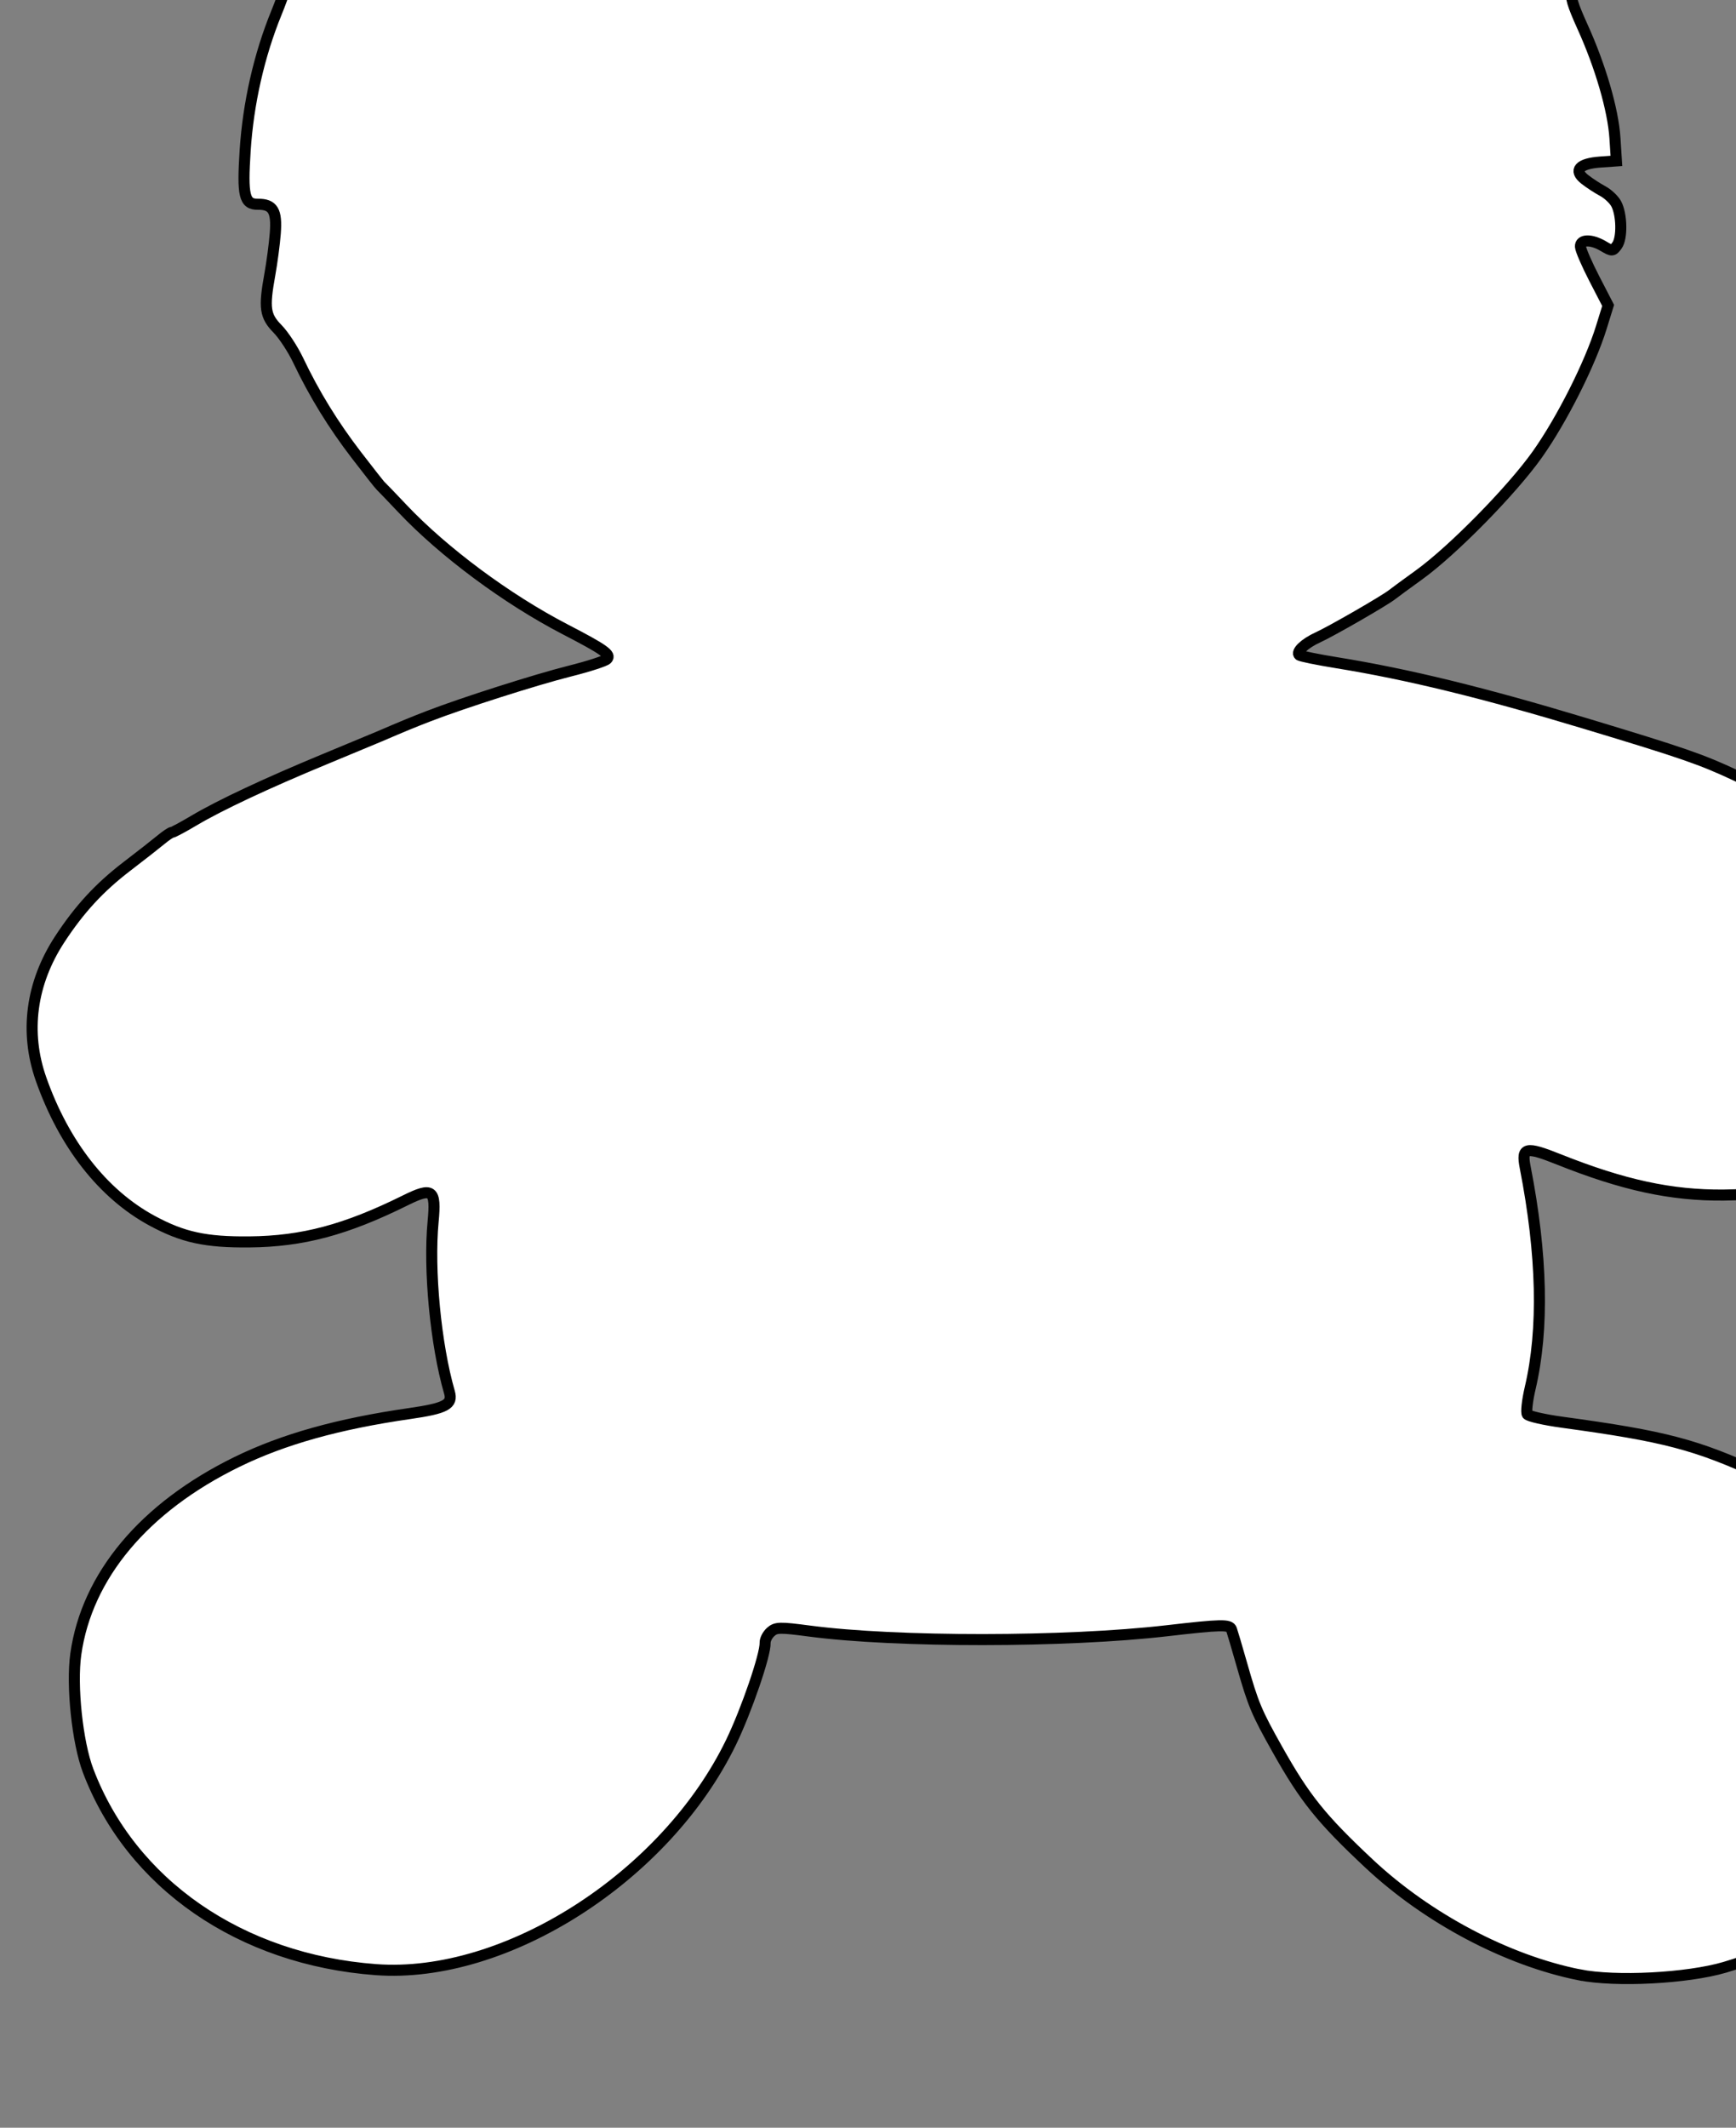
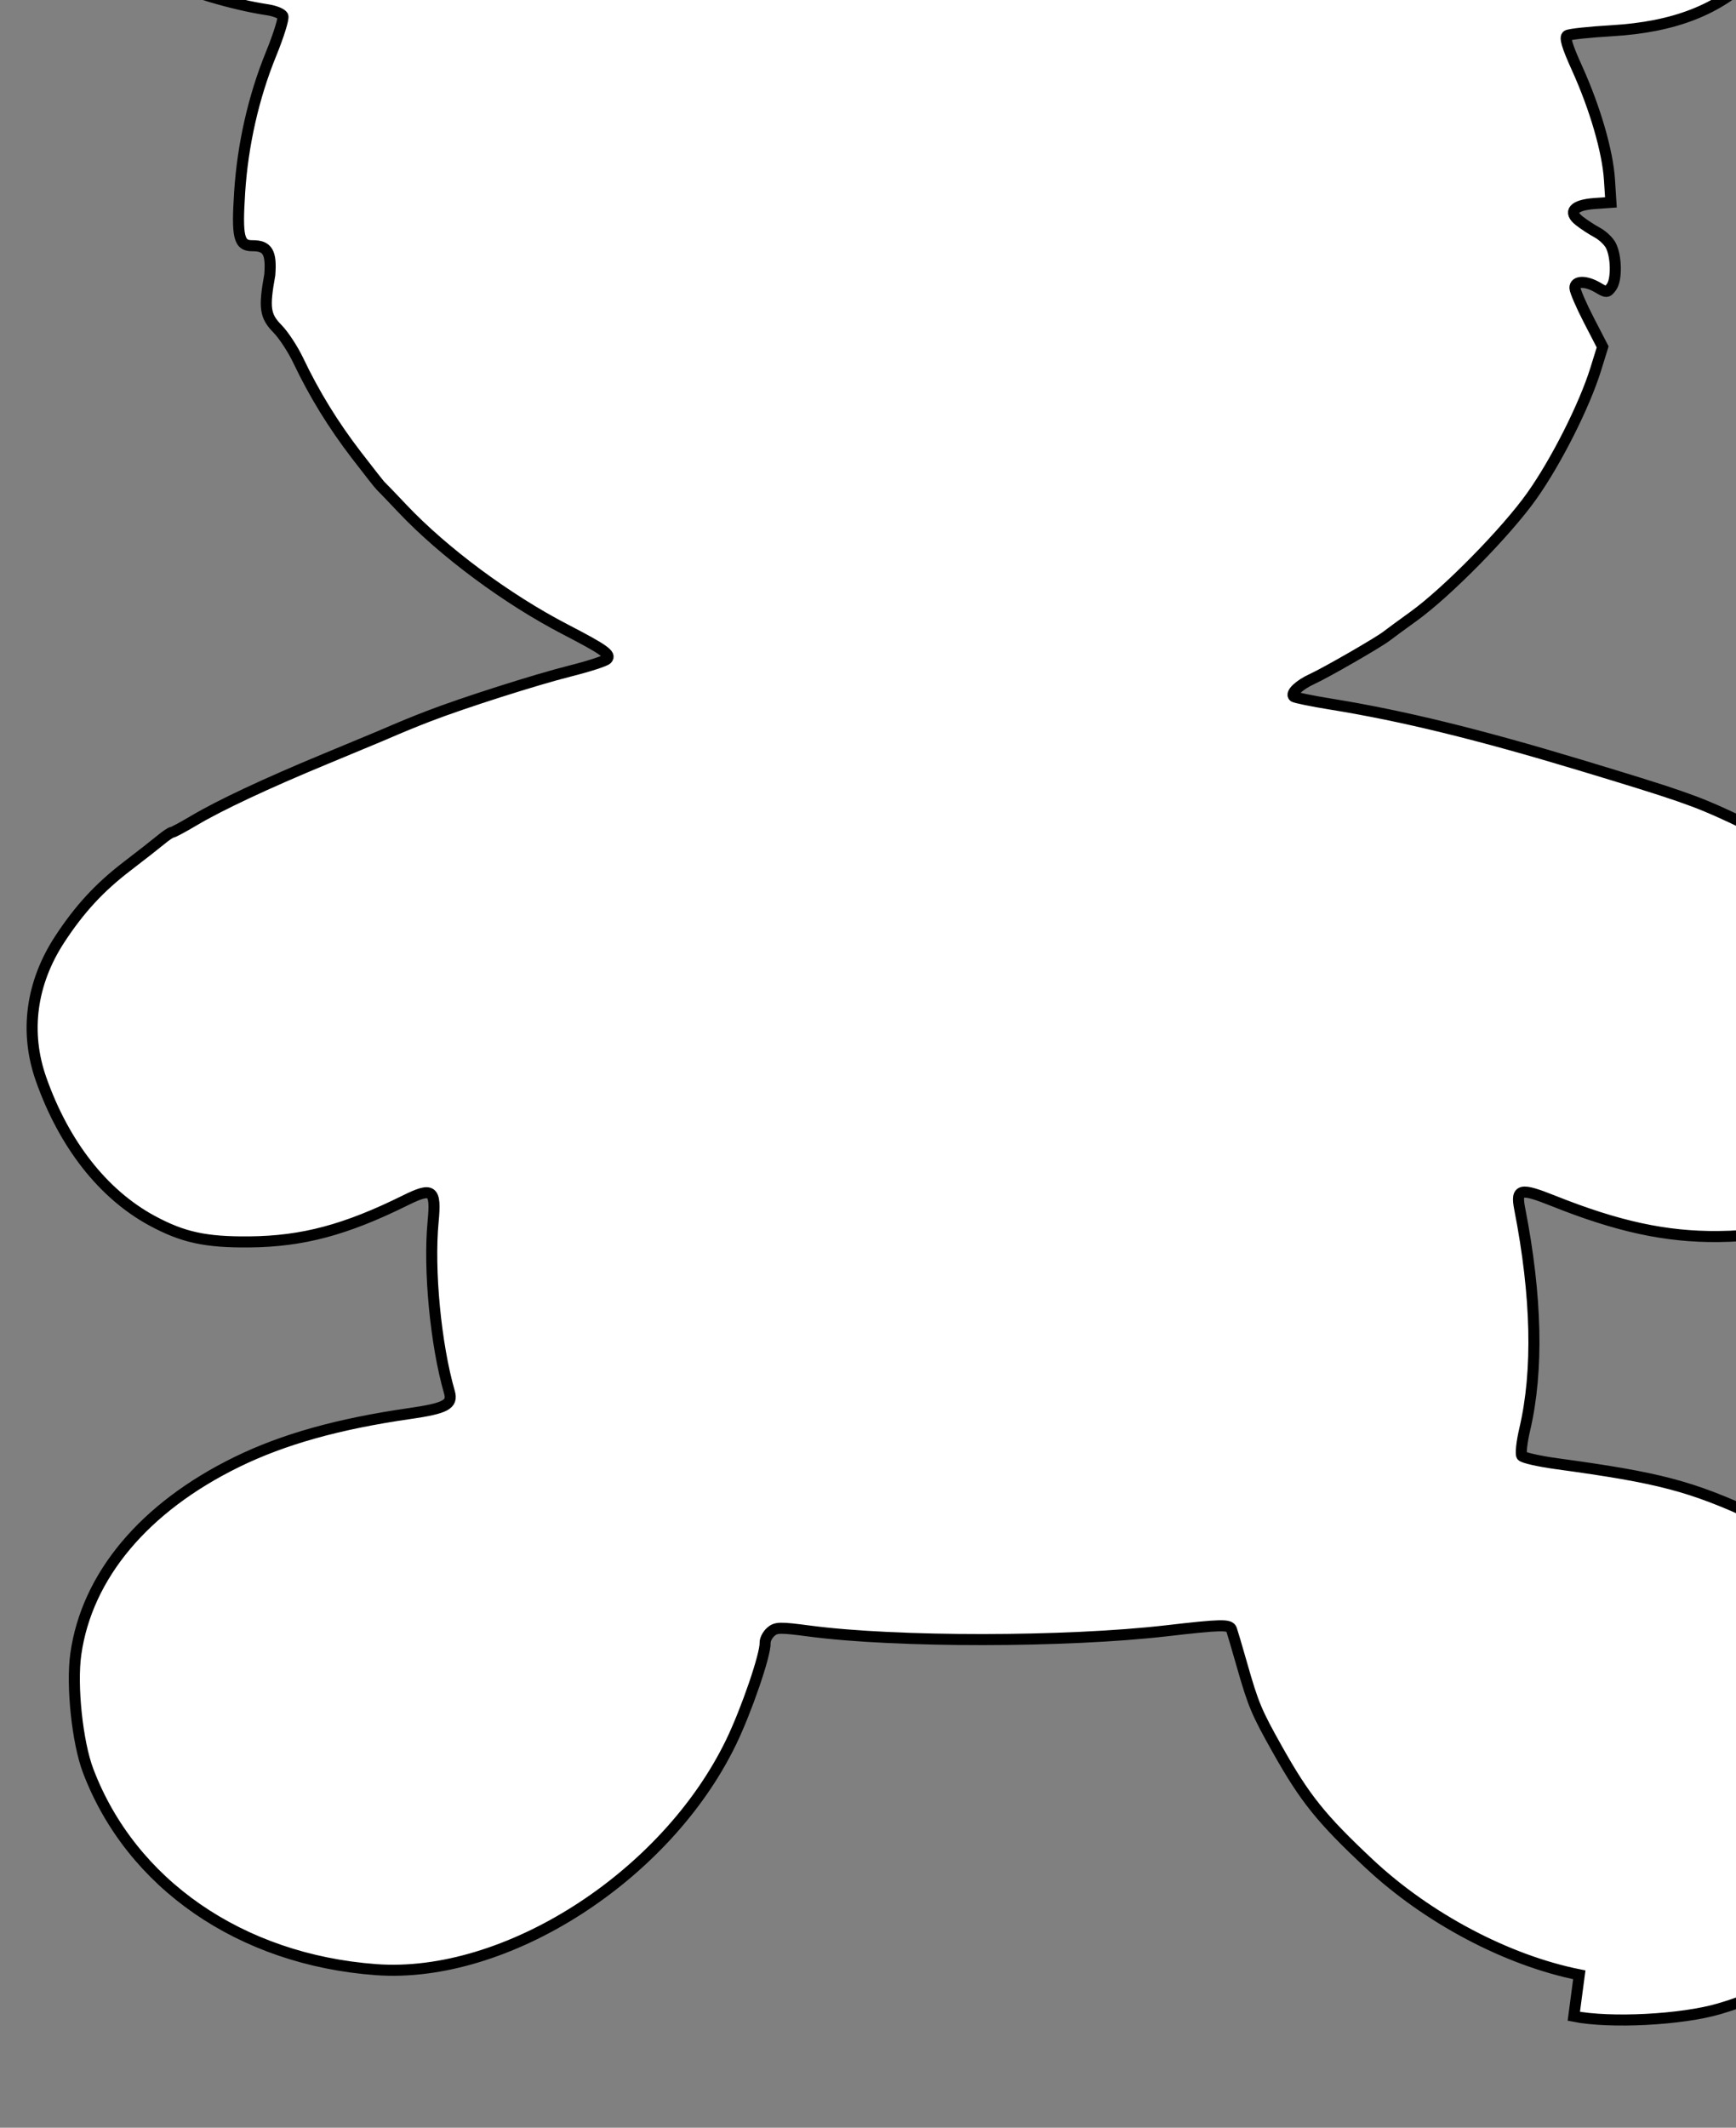
<svg xmlns="http://www.w3.org/2000/svg" width="471.129" height="577.149">
  <rect width="100%" height="100%" fill="#808080" stroke="none" />
  <g>
    <title>Layer 1</title>
    <g id="layer1" transform="rotate(13.598, 265.582, 203.757)">
-       <path d="m502.067,488.047c-20.009,0.801 -43.689,-5.226 -62.569,-15.924c-15.43,-8.743 -21.075,-13.093 -31.408,-24.201c-7.976,-8.574 -9.227,-10.276 -14.861,-20.219c-2.355,-4.157 -4.575,-7.996 -4.934,-8.531c-0.824,-1.231 -3.032,-0.646 -17.097,4.526c-25.708,9.453 -70.491,20.318 -94.123,22.836c-8.074,0.86 -9.081,1.128 -10.165,2.701c-0.662,0.96 -1.011,2.415 -0.775,3.233c0.881,3.059 -0.611,19.046 -2.654,28.421c-8.627,39.599 -44.322,76.826 -79.178,82.575c-36.345,5.994 -70.042,-6.97 -88.596,-34.084c-4.643,-6.785 -9.849,-21.395 -10.684,-29.984c-2.074,-21.329 8.704,-43.055 30.205,-60.886c10.823,-8.976 24.328,-16.539 42.535,-23.82c9.166,-3.665 10.828,-5.153 9.115,-8.155c-6.664,-11.676 -13.314,-30.923 -15.188,-43.958c-1.237,-8.605 -2.362,-9.097 -8.689,-3.801c-13.832,11.579 -24.463,17.357 -38.411,20.877c-11.603,2.928 -17.926,3.072 -27.165,0.618c-14.555,-3.866 -28.017,-14.506 -38.23,-30.217c-7.361,-11.323 -8.764,-24.692 -3.998,-38.079c3.276,-9.201 7.162,-16.186 13.06,-23.477c2.986,-3.69 6.271,-7.842 7.302,-9.225c1.03,-1.384 2.13,-2.581 2.443,-2.66c0.313,-0.08 2.576,-2.102 5.028,-4.495c5.844,-5.703 16.795,-14.482 30.717,-24.625c6.191,-4.51 11.976,-8.74 12.856,-9.399c5.759,-4.313 7.686,-5.713 11.664,-8.471c8.175,-5.669 25.993,-16.498 34.398,-20.906c4.568,-2.396 8.619,-4.877 9.002,-5.513c0.883,-1.466 -1.255,-2.323 -12.989,-5.207c-17.242,-4.237 -36.964,-12.604 -50.595,-21.463c-3.605,-2.343 -6.822,-4.397 -7.15,-4.564c-0.328,-0.167 -4.075,-3.111 -8.326,-6.541c-8.141,-6.568 -15.03,-13.415 -21.428,-21.296c-2.117,-2.609 -5.472,-5.752 -7.454,-6.985c-4.138,-2.574 -4.966,-4.649 -5.496,-13.771c-0.194,-3.339 -0.733,-8.416 -1.197,-11.282c-0.978,-6.034 -2.464,-7.543 -6.442,-6.542c-3.572,0.899 -4.665,-1.247 -6.771,-13.286c-2.22,-12.696 -2.411,-26.077 -0.548,-38.374c0.819,-5.405 1.138,-10.278 0.709,-10.829c-0.429,-0.551 -2.404,-0.86 -4.389,-0.686c-18.924,1.654 -47.067,-2.64 -57.099,-8.712c-4.036,-2.443 -11.643,-10.611 -14.953,-16.056c-4.191,-6.895 -7.495,-19.109 -7.429,-27.468c0.207,-26.464 19.98,-52.077 49.747,-64.44c3.617,-1.502 10.911,-3.561 17.277,-4.876c21.013,-4.341 40.599,-1.713 57.766,7.751c7.796,4.298 11.222,8.345 15.21,17.969c1.931,4.659 3.627,8.878 3.771,9.377c0.387,1.343 4.896,-0.744 13.303,-6.159c23.214,-14.951 54.199,-27.148 82.998,-32.672c14.036,-2.692 15.826,-2.924 29.972,-3.872c19.716,-1.322 40.595,-0.271 55.733,2.806c3.796,0.772 4.875,-0.894 6.001,-9.261c3.054,-22.693 20.026,-43.387 45.387,-55.339c6.67,-3.144 10.505,-4.366 20.151,-6.425c14.132,-3.016 22.192,-3.147 36.102,-0.587c12.031,2.214 25.546,8.636 31.469,14.954c3.889,4.148 3.958,4.312 8.49,20.304c3.847,13.577 4.56,17.2 4.515,22.953c-0.122,15.667 -2.537,25.6 -8.689,35.749c-6.86,11.318 -17.528,18.796 -33.93,23.784c-5.747,1.748 -10.854,3.58 -11.348,4.073c-0.655,0.652 0.609,2.827 4.657,8.01c7.261,9.298 13.367,19.949 15.652,27.301l1.834,5.902l-4.162,1.321c-5.476,1.739 -6.638,3.909 -2.982,5.57c1.468,0.667 3.931,1.54 5.472,1.941c1.541,0.401 3.507,1.526 4.368,2.5c2.191,2.478 3.801,8.624 2.858,10.908c-0.75,1.816 -0.93,1.87 -3.55,1.067c-3.635,-1.115 -6.574,-0.35 -6.031,1.568c0.231,0.817 2.814,4.245 5.741,7.619l5.321,6.134l-0.397,6.263c-0.652,10.303 -4.503,26.784 -8.761,37.493c-4.409,11.09 -16.217,30.815 -23.585,39.4c-2.604,3.033 -5.214,6.128 -5.801,6.877c-1.637,2.089 -13.663,13.511 -16.888,16.04c-3.069,2.406 -4.873,5.211 -3.743,5.819c0.381,0.205 5.086,0.034 10.456,-0.379c19.422,-1.494 40.596,-1.442 69.429,0.169c27.718,1.549 32.777,2.034 43.016,4.12c13.676,2.787 16.933,3.676 24.811,6.771c17.014,6.685 28.493,15.368 34.828,26.345c5.635,9.763 6.947,29.1 2.914,42.946c-1.015,3.485 -3.774,9.519 -6.13,13.41c-6.956,11.482 -16.356,17.738 -32.919,21.905c-13.792,3.47 -27.123,3.795 -45.797,1.116c-9.557,-1.371 -10.662,-0.81 -8.345,4.236c10.077,21.944 15.285,41.511 15.394,57.84c0.024,3.511 0.435,6.728 0.914,7.149c0.479,0.421 4.887,0.354 9.795,-0.147c27.896,-2.85 36.684,-2.677 55.885,1.105c18.828,3.709 34.596,11.63 45.039,22.627c9.521,10.025 14.325,19.613 16.7,33.324c2.716,15.682 0.091,30.291 -8.025,44.659c-7.428,13.15 -17.849,23.436 -32.042,31.626c-9.219,5.32 -27.856,10.857 -37.892,11.259z" id="path3209" fill="#ffffff" stroke="#000000" stroke-width="3" />
+       <path d="m502.067,488.047c-20.009,0.801 -43.689,-5.226 -62.569,-15.924c-15.43,-8.743 -21.075,-13.093 -31.408,-24.201c-7.976,-8.574 -9.227,-10.276 -14.861,-20.219c-2.355,-4.157 -4.575,-7.996 -4.934,-8.531c-0.824,-1.231 -3.032,-0.646 -17.097,4.526c-25.708,9.453 -70.491,20.318 -94.123,22.836c-8.074,0.86 -9.081,1.128 -10.165,2.701c-0.662,0.96 -1.011,2.415 -0.775,3.233c0.881,3.059 -0.611,19.046 -2.654,28.421c-8.627,39.599 -44.322,76.826 -79.178,82.575c-36.345,5.994 -70.042,-6.97 -88.596,-34.084c-4.643,-6.785 -9.849,-21.395 -10.684,-29.984c-2.074,-21.329 8.704,-43.055 30.205,-60.886c10.823,-8.976 24.328,-16.539 42.535,-23.82c9.166,-3.665 10.828,-5.153 9.115,-8.155c-6.664,-11.676 -13.314,-30.923 -15.188,-43.958c-1.237,-8.605 -2.362,-9.097 -8.689,-3.801c-13.832,11.579 -24.463,17.357 -38.411,20.877c-11.603,2.928 -17.926,3.072 -27.165,0.618c-14.555,-3.866 -28.017,-14.506 -38.23,-30.217c-7.361,-11.323 -8.764,-24.692 -3.998,-38.079c3.276,-9.201 7.162,-16.186 13.06,-23.477c2.986,-3.69 6.271,-7.842 7.302,-9.225c1.03,-1.384 2.13,-2.581 2.443,-2.66c0.313,-0.08 2.576,-2.102 5.028,-4.495c5.844,-5.703 16.795,-14.482 30.717,-24.625c6.191,-4.51 11.976,-8.74 12.856,-9.399c5.759,-4.313 7.686,-5.713 11.664,-8.471c8.175,-5.669 25.993,-16.498 34.398,-20.906c4.568,-2.396 8.619,-4.877 9.002,-5.513c0.883,-1.466 -1.255,-2.323 -12.989,-5.207c-17.242,-4.237 -36.964,-12.604 -50.595,-21.463c-3.605,-2.343 -6.822,-4.397 -7.15,-4.564c-0.328,-0.167 -4.075,-3.111 -8.326,-6.541c-8.141,-6.568 -15.03,-13.415 -21.428,-21.296c-2.117,-2.609 -5.472,-5.752 -7.454,-6.985c-4.138,-2.574 -4.966,-4.649 -5.496,-13.771c-0.978,-6.034 -2.464,-7.543 -6.442,-6.542c-3.572,0.899 -4.665,-1.247 -6.771,-13.286c-2.22,-12.696 -2.411,-26.077 -0.548,-38.374c0.819,-5.405 1.138,-10.278 0.709,-10.829c-0.429,-0.551 -2.404,-0.86 -4.389,-0.686c-18.924,1.654 -47.067,-2.64 -57.099,-8.712c-4.036,-2.443 -11.643,-10.611 -14.953,-16.056c-4.191,-6.895 -7.495,-19.109 -7.429,-27.468c0.207,-26.464 19.98,-52.077 49.747,-64.44c3.617,-1.502 10.911,-3.561 17.277,-4.876c21.013,-4.341 40.599,-1.713 57.766,7.751c7.796,4.298 11.222,8.345 15.21,17.969c1.931,4.659 3.627,8.878 3.771,9.377c0.387,1.343 4.896,-0.744 13.303,-6.159c23.214,-14.951 54.199,-27.148 82.998,-32.672c14.036,-2.692 15.826,-2.924 29.972,-3.872c19.716,-1.322 40.595,-0.271 55.733,2.806c3.796,0.772 4.875,-0.894 6.001,-9.261c3.054,-22.693 20.026,-43.387 45.387,-55.339c6.67,-3.144 10.505,-4.366 20.151,-6.425c14.132,-3.016 22.192,-3.147 36.102,-0.587c12.031,2.214 25.546,8.636 31.469,14.954c3.889,4.148 3.958,4.312 8.49,20.304c3.847,13.577 4.56,17.2 4.515,22.953c-0.122,15.667 -2.537,25.6 -8.689,35.749c-6.86,11.318 -17.528,18.796 -33.93,23.784c-5.747,1.748 -10.854,3.58 -11.348,4.073c-0.655,0.652 0.609,2.827 4.657,8.01c7.261,9.298 13.367,19.949 15.652,27.301l1.834,5.902l-4.162,1.321c-5.476,1.739 -6.638,3.909 -2.982,5.57c1.468,0.667 3.931,1.54 5.472,1.941c1.541,0.401 3.507,1.526 4.368,2.5c2.191,2.478 3.801,8.624 2.858,10.908c-0.75,1.816 -0.93,1.87 -3.55,1.067c-3.635,-1.115 -6.574,-0.35 -6.031,1.568c0.231,0.817 2.814,4.245 5.741,7.619l5.321,6.134l-0.397,6.263c-0.652,10.303 -4.503,26.784 -8.761,37.493c-4.409,11.09 -16.217,30.815 -23.585,39.4c-2.604,3.033 -5.214,6.128 -5.801,6.877c-1.637,2.089 -13.663,13.511 -16.888,16.04c-3.069,2.406 -4.873,5.211 -3.743,5.819c0.381,0.205 5.086,0.034 10.456,-0.379c19.422,-1.494 40.596,-1.442 69.429,0.169c27.718,1.549 32.777,2.034 43.016,4.12c13.676,2.787 16.933,3.676 24.811,6.771c17.014,6.685 28.493,15.368 34.828,26.345c5.635,9.763 6.947,29.1 2.914,42.946c-1.015,3.485 -3.774,9.519 -6.13,13.41c-6.956,11.482 -16.356,17.738 -32.919,21.905c-13.792,3.47 -27.123,3.795 -45.797,1.116c-9.557,-1.371 -10.662,-0.81 -8.345,4.236c10.077,21.944 15.285,41.511 15.394,57.84c0.024,3.511 0.435,6.728 0.914,7.149c0.479,0.421 4.887,0.354 9.795,-0.147c27.896,-2.85 36.684,-2.677 55.885,1.105c18.828,3.709 34.596,11.63 45.039,22.627c9.521,10.025 14.325,19.613 16.7,33.324c2.716,15.682 0.091,30.291 -8.025,44.659c-7.428,13.15 -17.849,23.436 -32.042,31.626c-9.219,5.32 -27.856,10.857 -37.892,11.259z" id="path3209" fill="#ffffff" stroke="#000000" stroke-width="3" />
    </g>
  </g>
</svg>